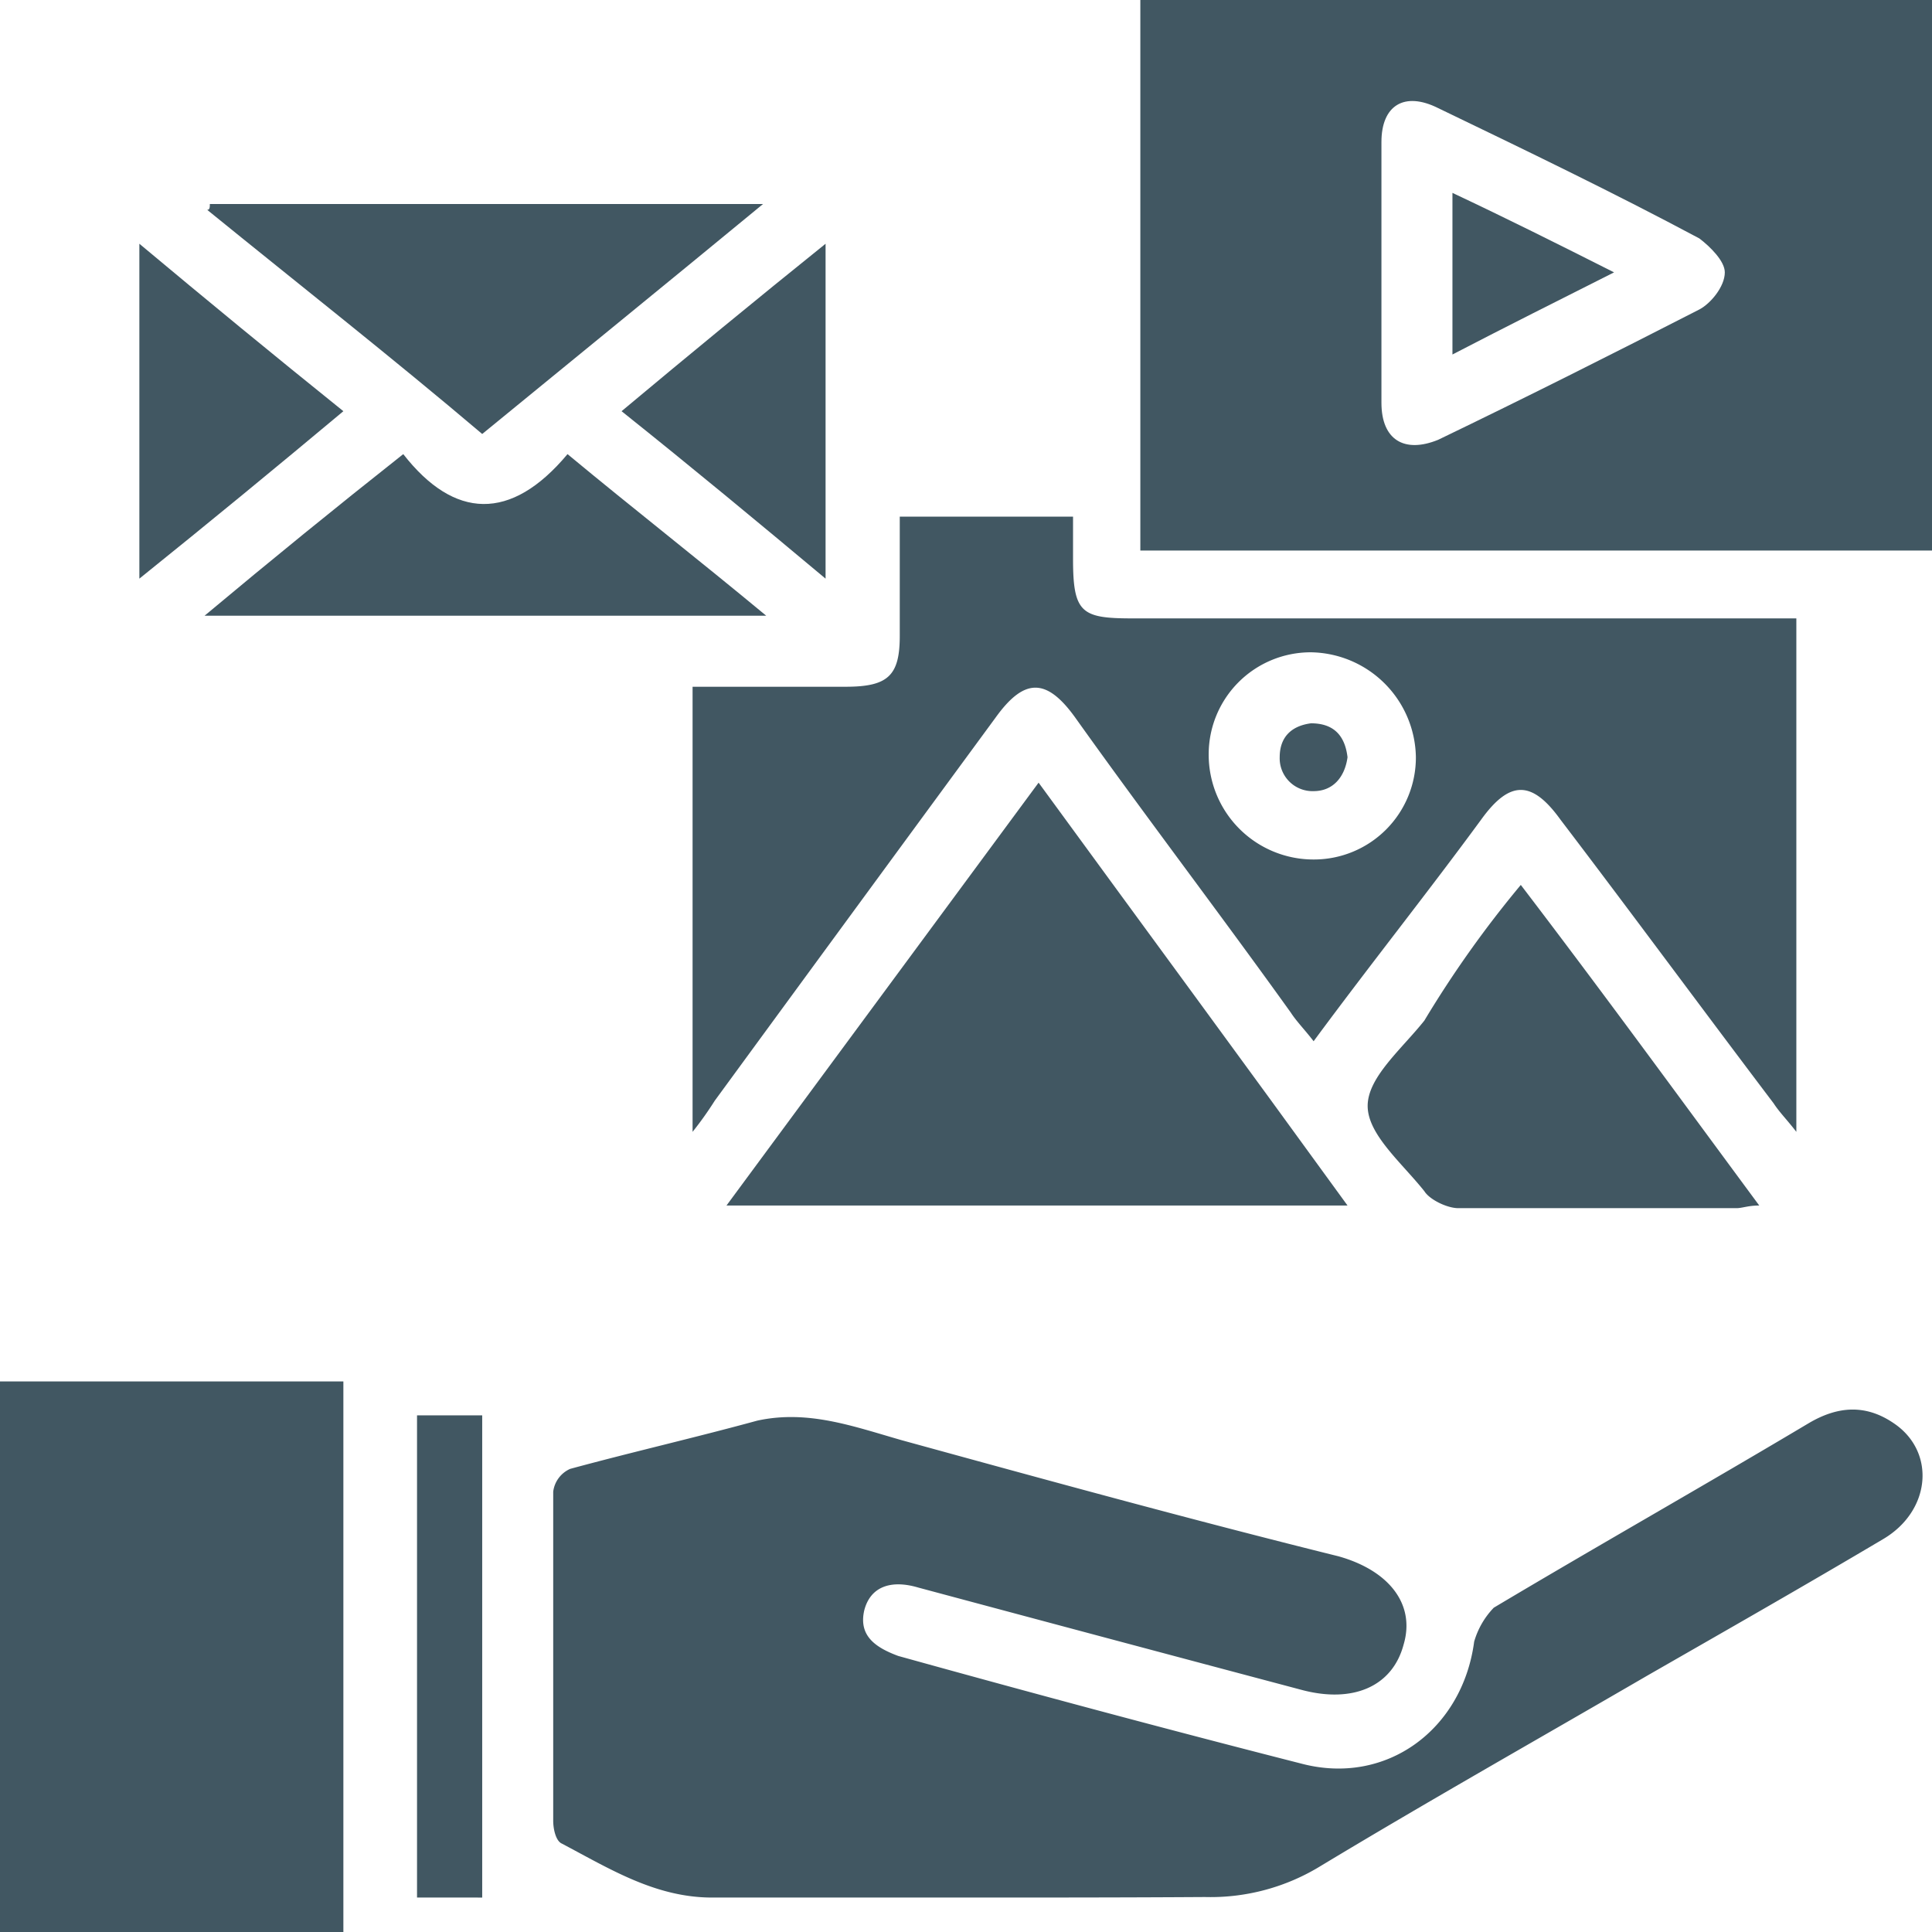
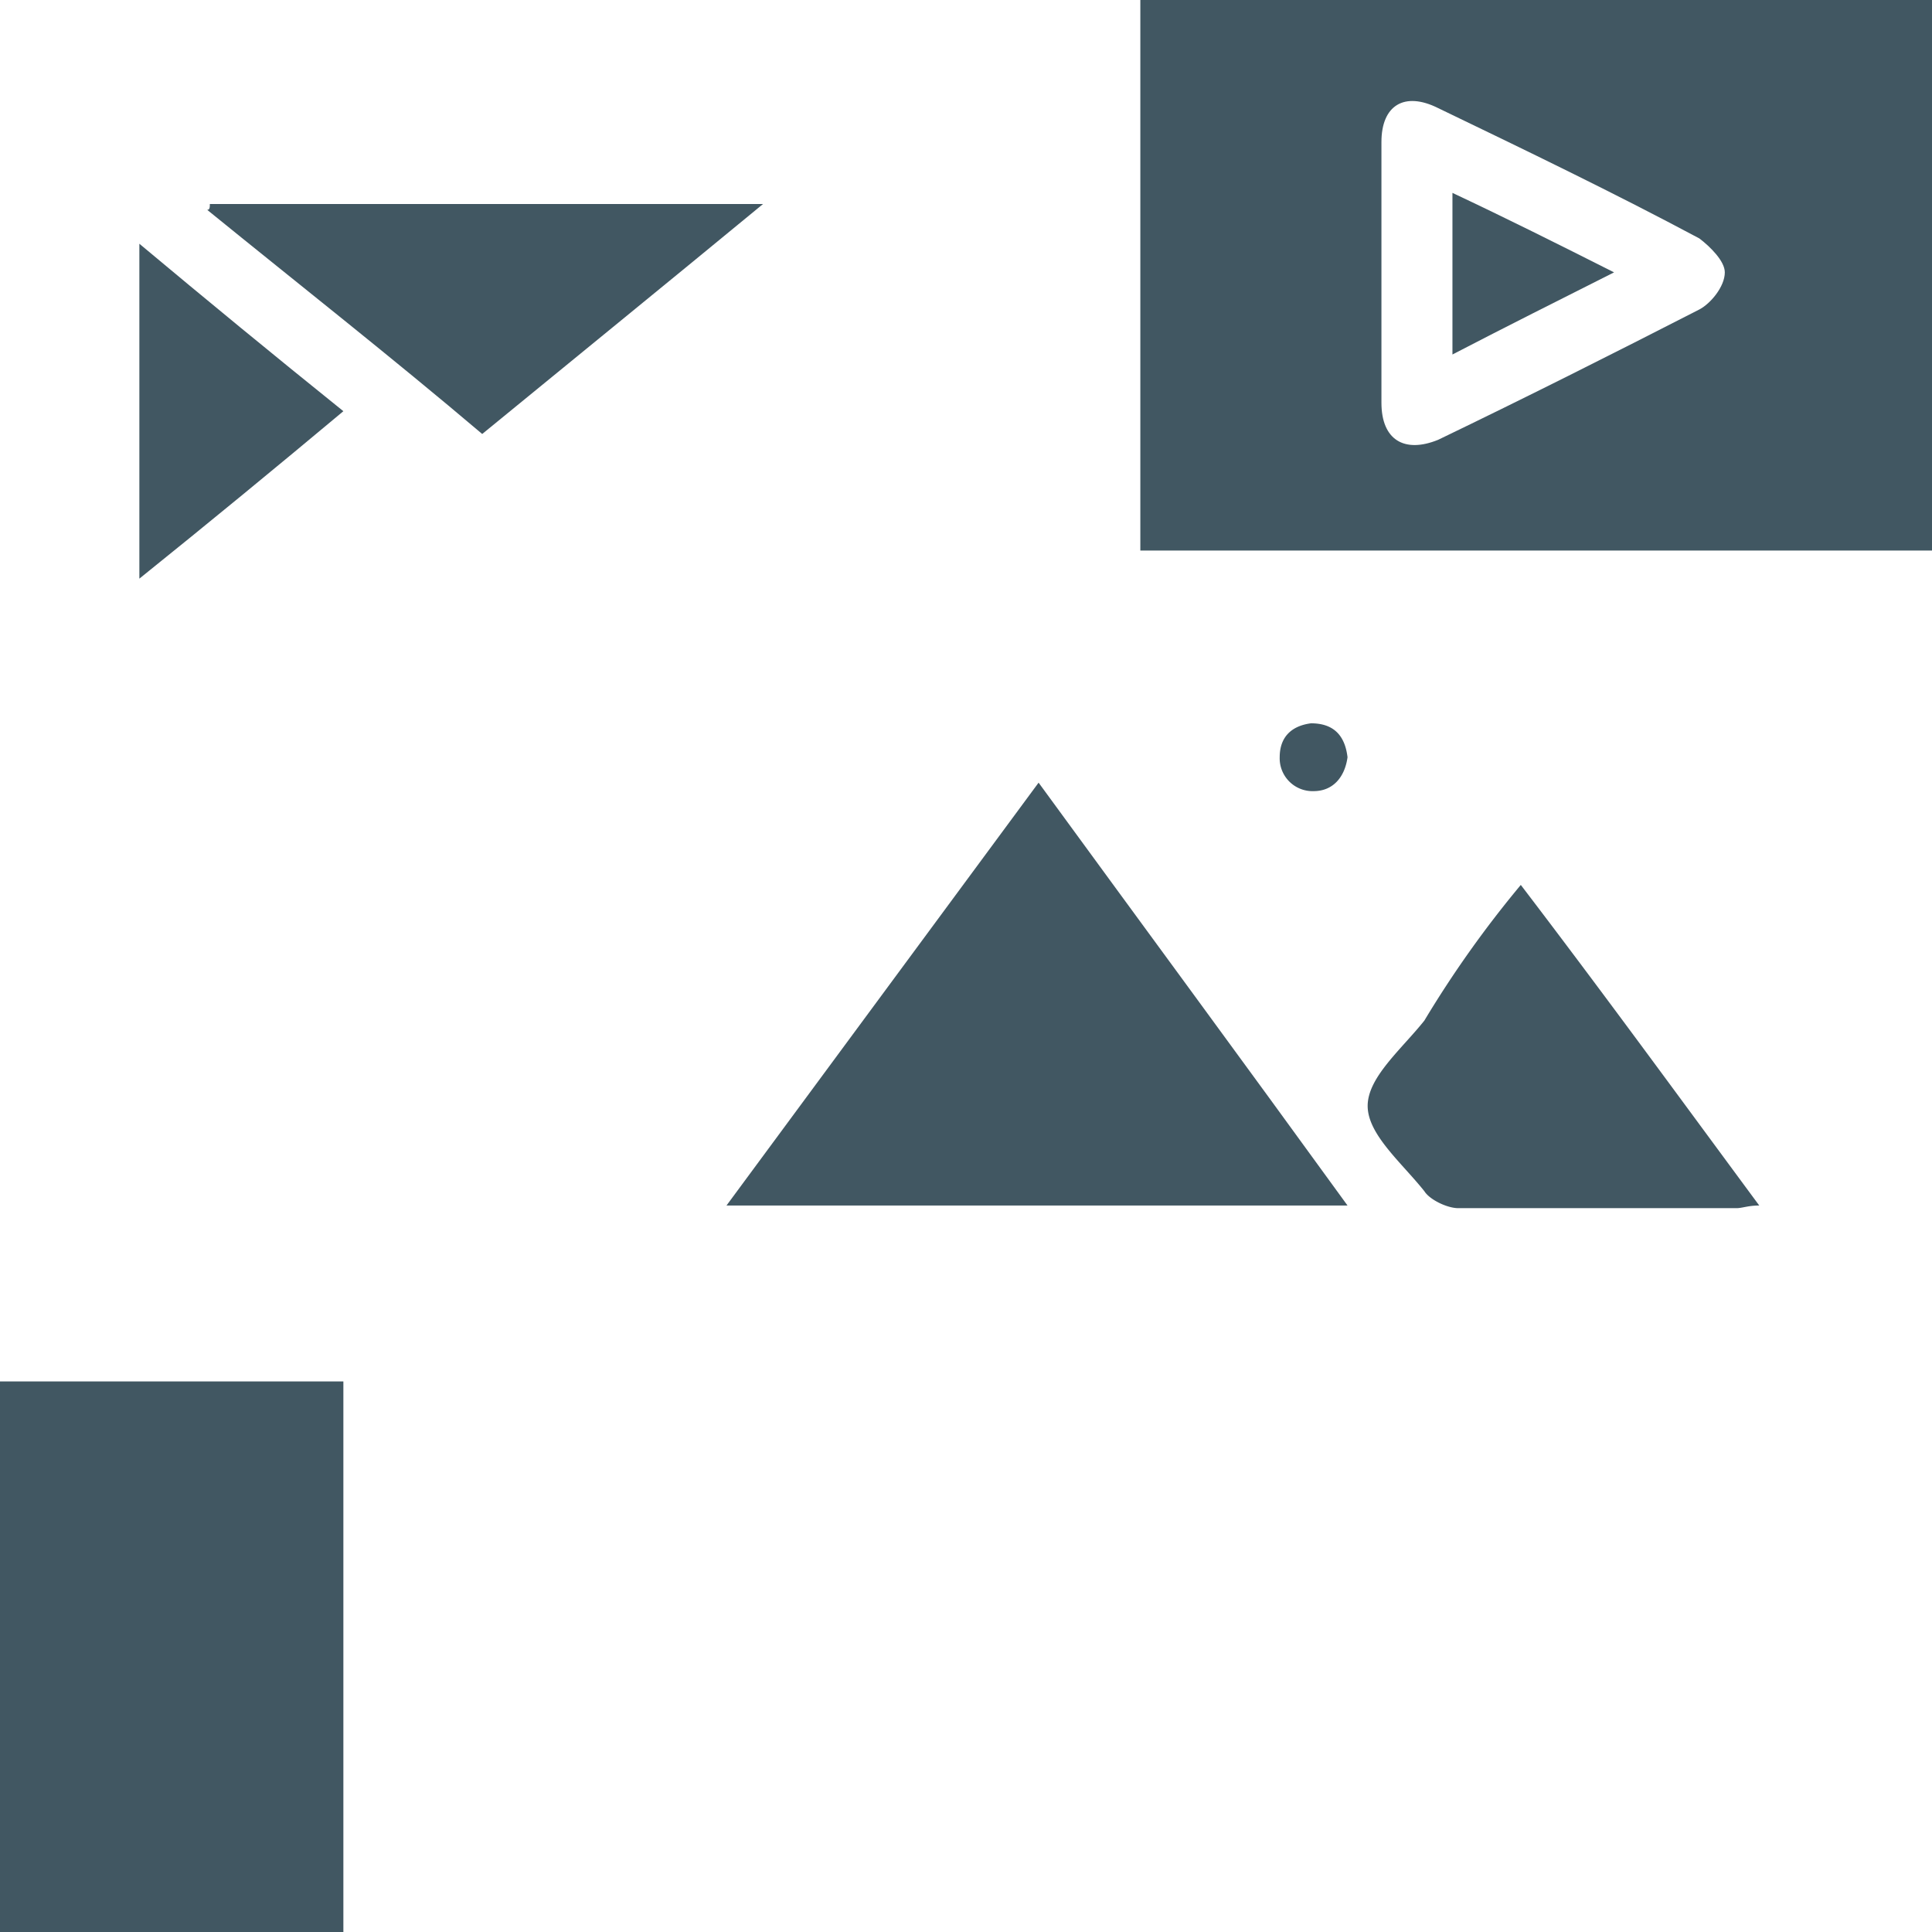
<svg xmlns="http://www.w3.org/2000/svg" viewBox="0 0 364.6 364.6">
  <defs>
    <style>.cls-1{fill:#415762;}</style>
  </defs>
  <g id="Layer_2" data-name="Layer 2">
    <g id="Layer_1-2" data-name="Layer 1">
-       <path class="cls-1" d="M181.5,358.1H134.4c-10.7,0-19.3-5.4-28.4-10.2-1.1-.5-1.6-2.7-1.6-4.3V281.5a5.44,5.44,0,0,1,3.2-4.3c11.8-3.2,23.6-5.9,35.3-9.1,9.6-2.1,18.2,1.1,27.3,3.7,27.3,7.5,54.6,15,82.4,21.9,9.6,2.7,14.5,9.1,12.3,16.6-2.1,8-9.6,11.2-19.3,8.6q-36.15-9.6-72.3-19.3c-5.4-1.6-9.1,0-10.2,4.3-1.1,4.8,2.1,7,6.4,8.6,25.2,7,50.9,13.9,76,20.3,16.1,4.3,30.5-6.4,32.7-23a15.37,15.37,0,0,1,3.7-6.4c19.8-11.8,39.6-23,59.4-34.8,5.4-3.2,10.7-3.7,16.1,0,8,5.4,7,16.6-2.1,21.9-14.5,8.6-29.4,17.1-44.4,25.7-20.3,11.8-41.2,23.6-61.6,35.9a39.69,39.69,0,0,1-21.9,5.9C212,358.1,197,358.1,181.5,358.1Z" />
      <path class="cls-1" d="M364.6,0V103.9H215.2V0ZM260.7,51.4V76c0,7,4.3,9.6,10.7,7,16.6-8,32.7-16.1,49.3-24.6,2.1-1.1,4.8-4.3,4.8-7,0-2.1-2.7-4.8-4.8-6.4-16.1-8.6-32.7-16.6-49.3-24.6-6.4-3.2-10.7-.5-10.7,6.4Z" />
-       <path class="cls-1" d="M130.7,213.6v-84h28.9c8,0,10.2-2.1,10.2-9.6V97.5h32.7v8c0,10.2,1.6,11.2,11.2,11.2H339v96.9c-1.6-2.1-3.2-3.7-4.3-5.4-13.4-17.7-26.8-35.9-40.2-53.5-5.4-7.5-9.6-7.5-15,0-10.2,13.9-20.9,27.3-31.6,41.8-1.6-2.1-3.2-3.7-4.3-5.4-13.4-18.7-27.3-36.9-40.7-55.7-5.4-7.5-9.6-7.5-15,0q-26.55,36.15-53,72.3A66.05,66.05,0,0,1,130.7,213.6Zm136.5-70.7a20.11,20.11,0,0,0-19.8-19.8,19.25,19.25,0,0,0-19.3,19.3,19.78,19.78,0,0,0,19.8,19.8A19.25,19.25,0,0,0,267.2,142.9Z" />
      <path class="cls-1" d="M64.8,260.7V364.6H0V260.7Z" />
      <path class="cls-1" d="M254.3,227.5H137.1c19.8-26.8,39.1-53,58.9-79.8C215.2,174,234.5,200.2,254.3,227.5Z" />
      <path class="cls-1" d="M287,167c15.5,20.3,30,40.2,45,60.5-2.1,0-3.2.5-4.3.5H275.2c-2.1,0-5.4-1.6-6.4-3.2-4.3-5.4-10.7-10.7-10.7-16.1s6.4-10.7,10.7-16.1A203.59,203.59,0,0,1,287,167Z" />
      <path class="cls-1" d="M39.6,38.5H144c-18.2,15-35.3,28.9-53,43.4C73.9,67.4,56.2,53.5,39.1,39.6,39.6,39.6,39.6,39.1,39.6,38.5Z" />
-       <path class="cls-1" d="M107.1,85.7c12.3,10.2,24.6,19.8,37.5,30.5H38.6c12.8-10.7,24.6-20.3,37.5-30.5C85.7,98,96.4,98.5,107.1,85.7Z" />
      <path class="cls-1" d="M26.3,46C39.1,56.7,51.5,66.9,64.8,77.6,52,88.3,39.6,98.5,26.3,109.2Z" />
-       <path class="cls-1" d="M117.3,77.6c12.8-10.7,25.2-20.9,38.5-31.6v63.2C143,98.5,130.7,88.3,117.3,77.6Z" />
-       <path class="cls-1" d="M78.7,267.1H91v91H78.7Z" />
      <path class="cls-1" d="M304.6,51.4c-10.7,5.4-20.3,10.2-30.5,15.5V36.4C284.3,41.2,293.9,46,304.6,51.4Z" />
      <path class="cls-1" d="M254.3,142.9c-.5,3.7-2.7,6.4-6.4,6.4a6.2,6.2,0,0,1-6.4-6.4c0-3.7,2.1-5.9,5.9-6.4C251.6,136.5,253.8,138.7,254.3,142.9Z" />
    </g>
  </g>
</svg>